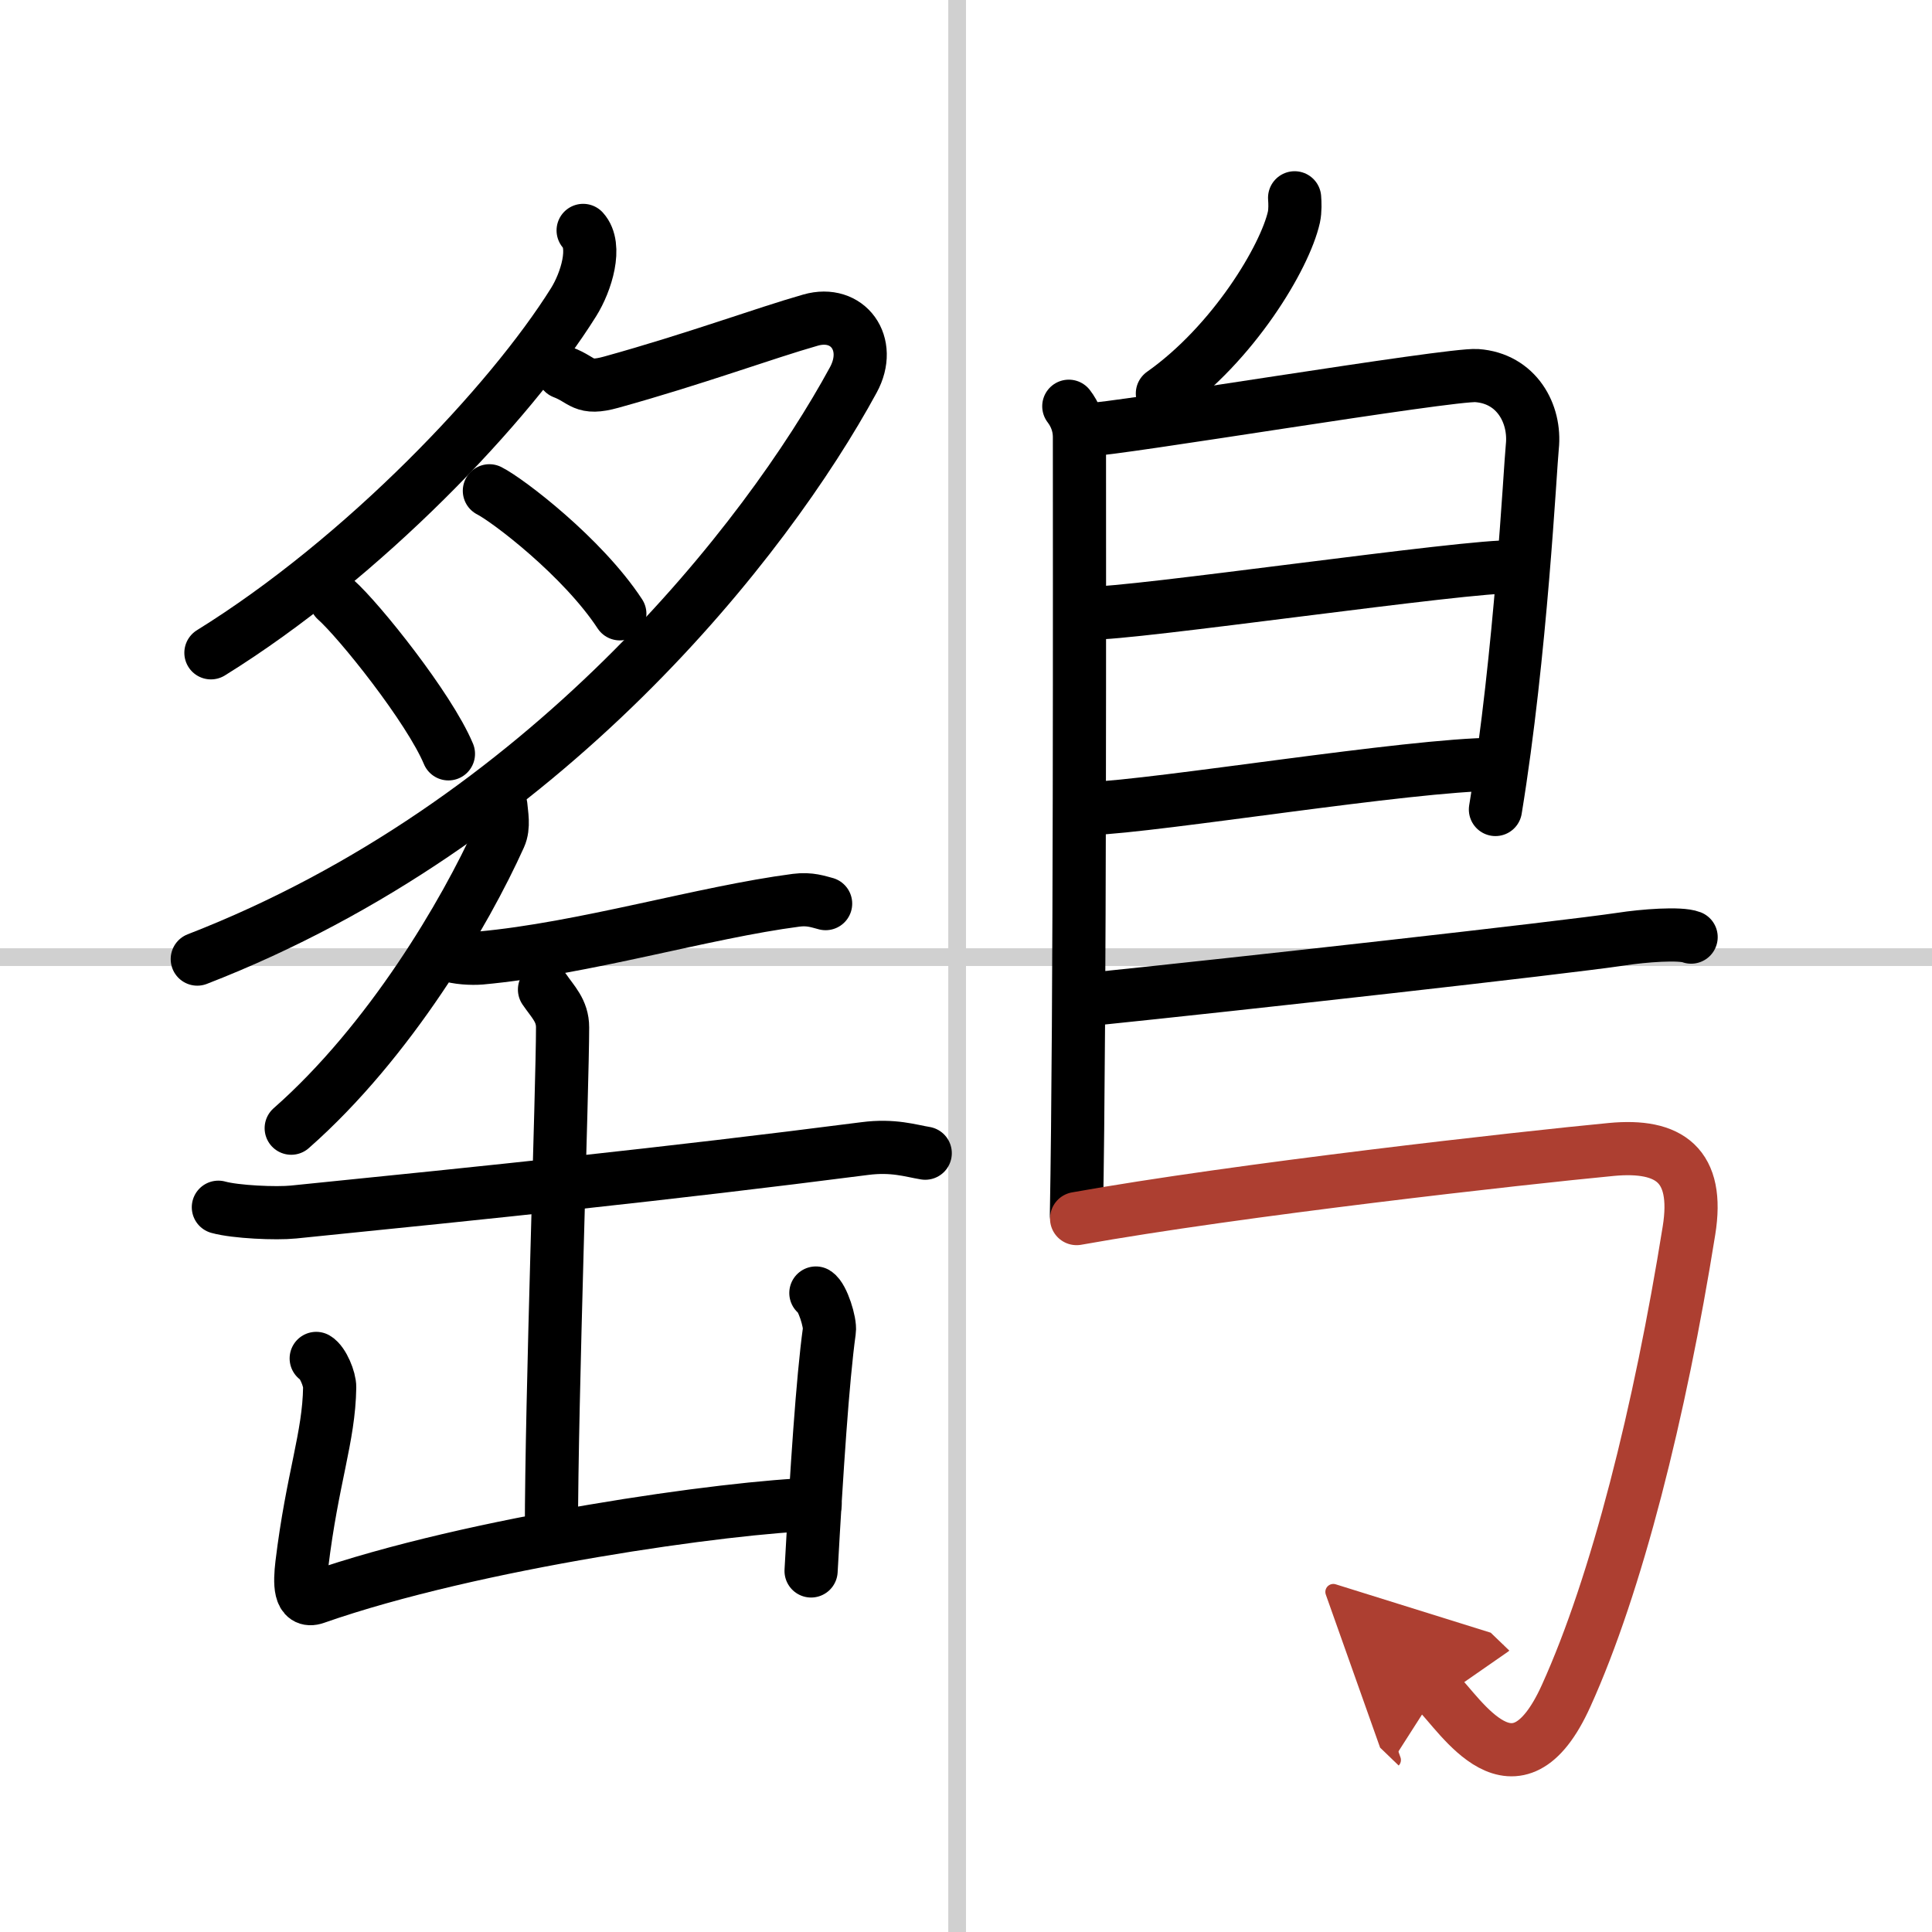
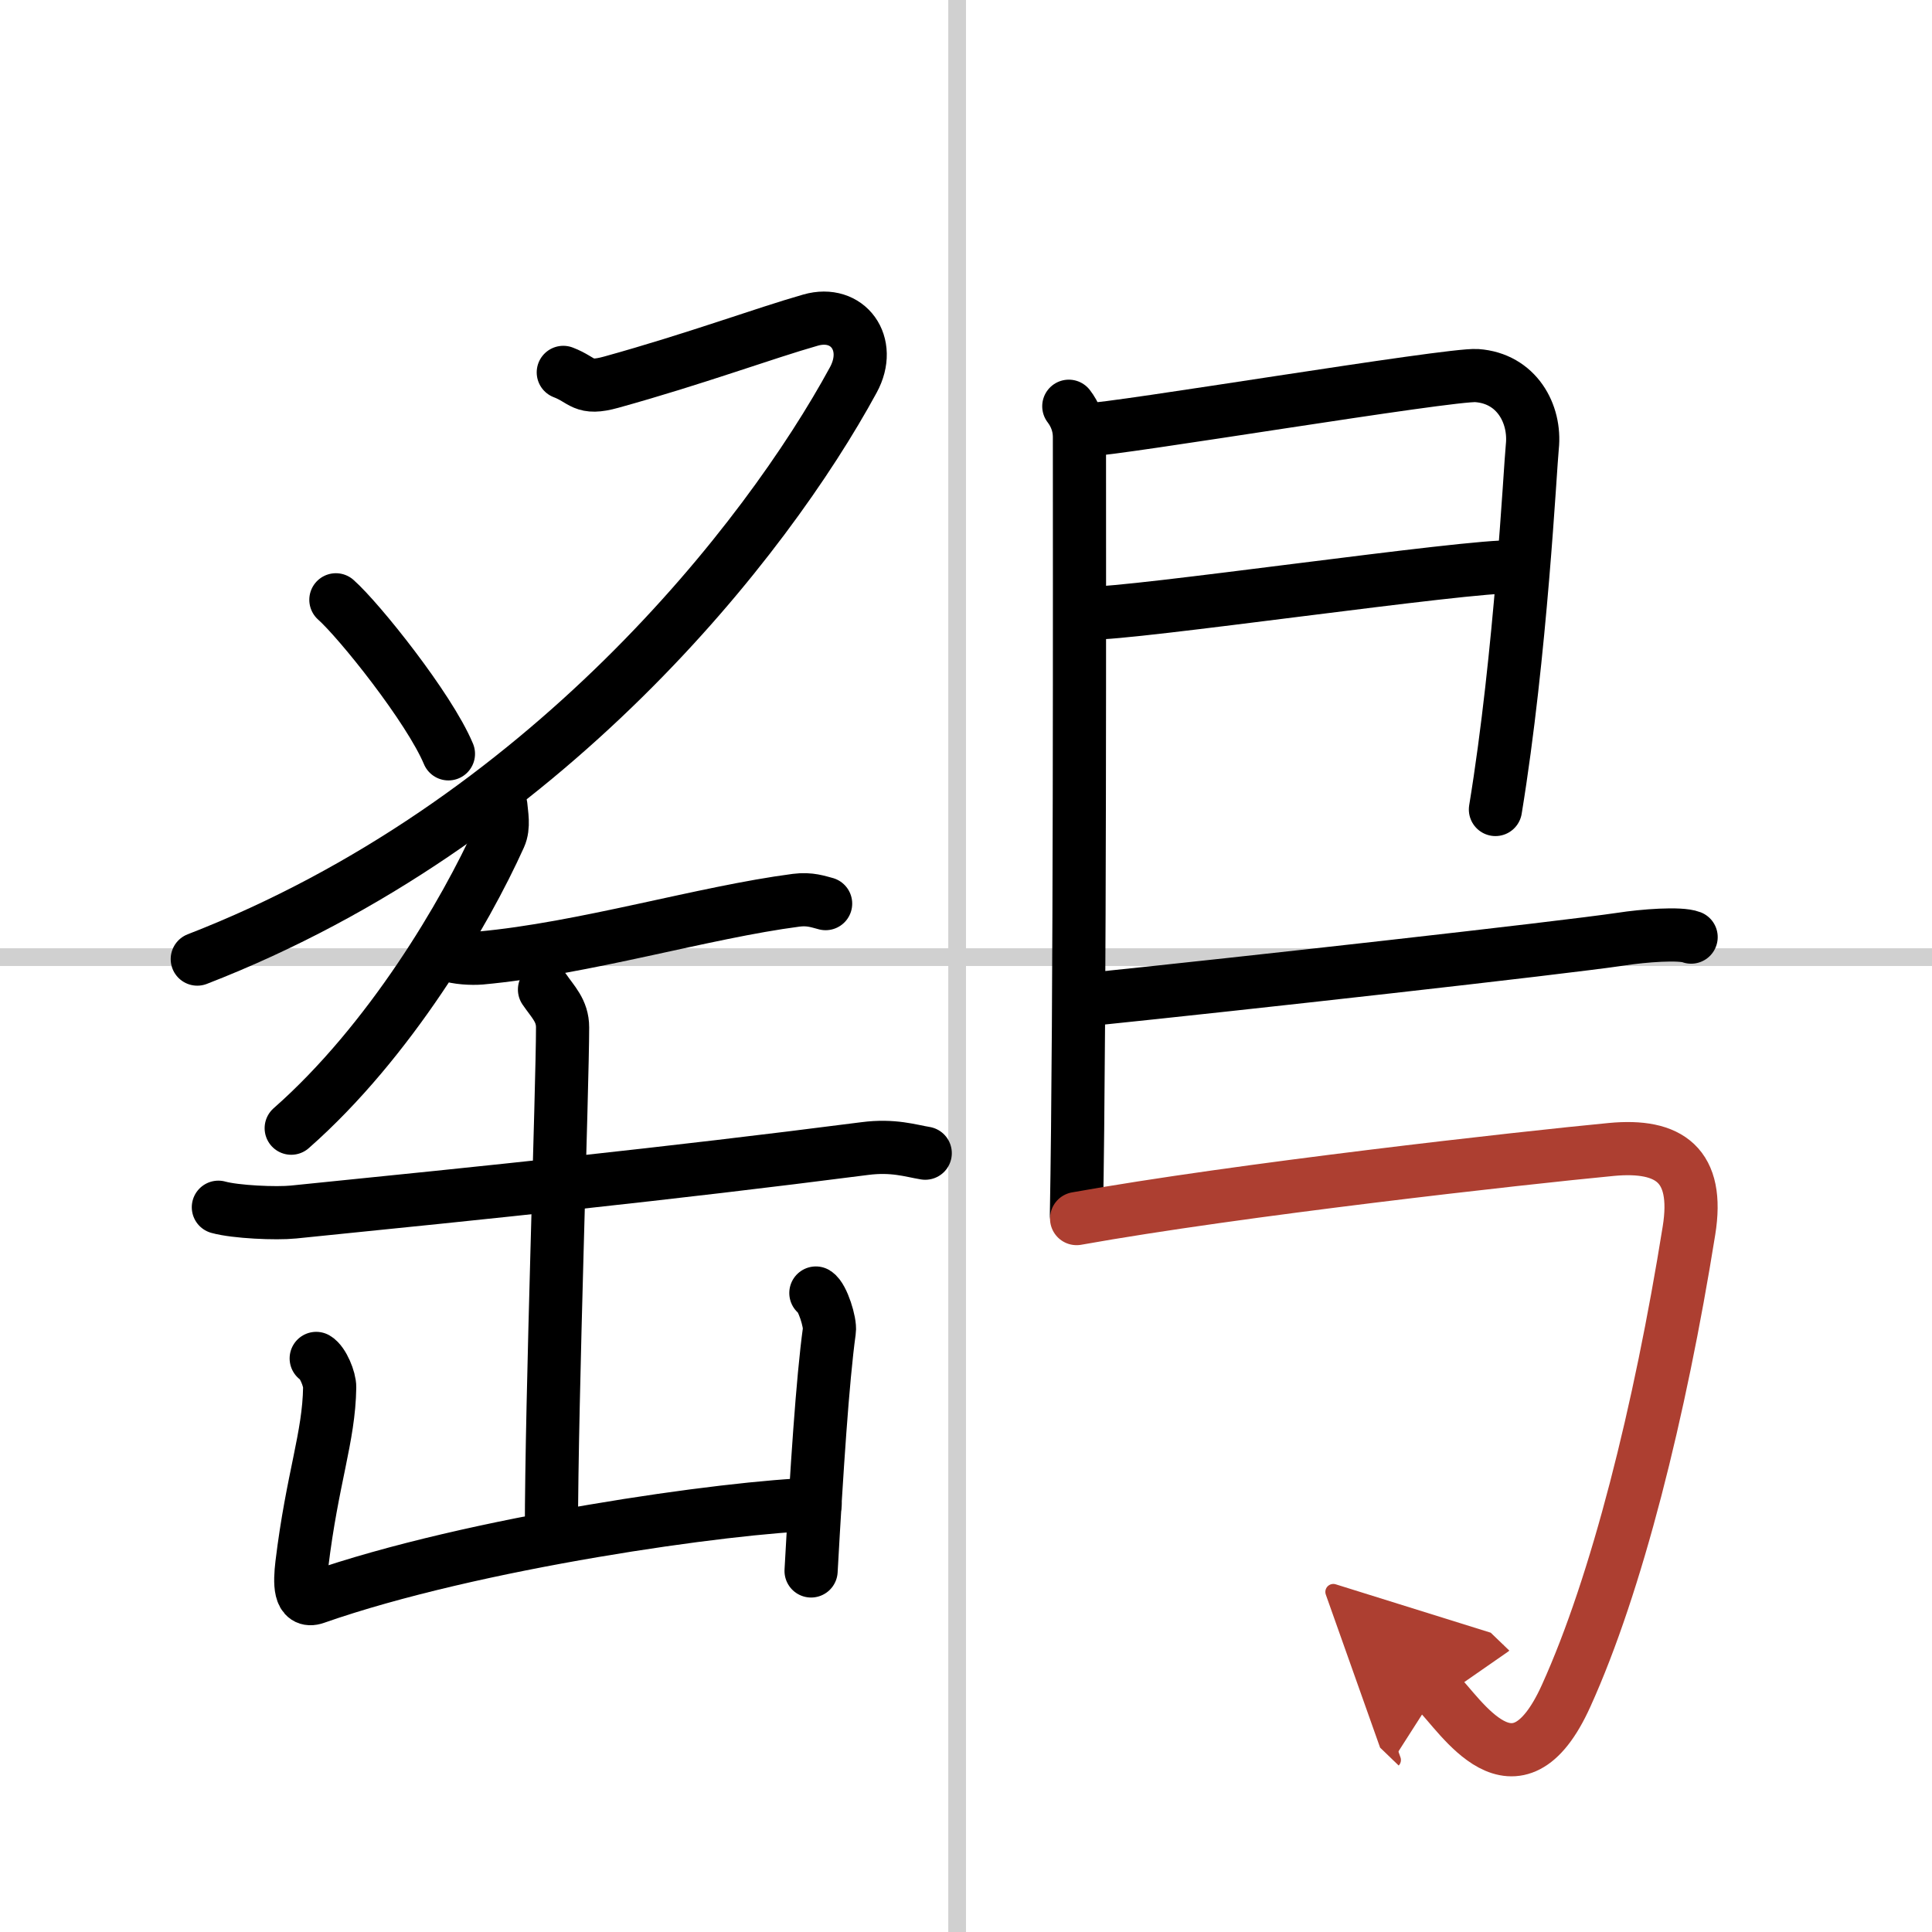
<svg xmlns="http://www.w3.org/2000/svg" width="400" height="400" viewBox="0 0 109 109">
  <defs>
    <marker id="a" markerWidth="4" orient="auto" refX="1" refY="5" viewBox="0 0 10 10">
      <polyline points="0 0 10 5 0 10 1 5" fill="#ad3f31" stroke="#ad3f31" />
    </marker>
  </defs>
  <g fill="none" stroke="#000" stroke-linecap="round" stroke-linejoin="round" stroke-width="3">
    <rect width="100%" height="100%" fill="#fff" stroke="#fff" />
    <line x1="54" x2="54" y2="109" stroke="#d0d0d0" stroke-width="1" />
    <line x2="109" y1="54" y2="54" stroke="#d0d0d0" stroke-width="1" />
-     <path d="M32.9,13c0.8,0.88,0.18,2.9-0.54,4.05C28.77,22.79,20.5,31.5,11.9,36.83" />
    <path d="m31.78 21.01c1.15 0.44 1.09 1 2.71 0.55 4.76-1.32 8.61-2.75 11.24-3.5 2.1-0.6 3.53 1.33 2.41 3.38-4.87 8.96-17.39 25.06-37.01 32.67" />
-     <path d="m27.61 27.69c1.05 0.53 5.26 3.74 7.36 6.94" />
    <path d="m18.95 33.84c1.31 1.16 5.26 6.09 6.35 8.69" />
    <path d="m28.26 45.48c0.03 0.43 0.19 1.15-0.07 1.72-1.94 4.3-6.19 11.55-11.76 16.45" />
    <path d="m25.29 53.86c0.47 0.19 1.34 0.23 1.82 0.19 5.82-0.53 12.59-2.58 17.81-3.26 0.78-0.1 1.26 0.09 1.66 0.19" />
    <path d="m12.32 68.11c0.97 0.27 3.26 0.37 4.24 0.27 11.2-1.13 20.95-2.13 32.23-3.58 1.61-0.21 2.6 0.13 3.41 0.26" />
    <path d="m30.72 55.83c0.47 0.69 1.02 1.19 1.02 2.13 0 3.32-0.63 21.04-0.63 28.47" />
    <path d="m17.84 76.64c0.38 0.22 0.77 1.18 0.76 1.63-0.04 2.82-0.98 5.12-1.57 9.99-0.12 1.03-0.15 2.2 0.76 1.88 8.96-3.14 23.4-5.14 28.2-5.27" />
    <path d="m46.03 72.95c0.38 0.23 0.83 1.68 0.76 2.13-0.38 2.76-0.71 7.81-1.03 13.55" />
-     <path d="m73.04 11.16c0.02 0.27 0.04 0.71-0.04 1.09-0.51 2.27-3.42 7.13-7.42 9.95" />
    <path d="m60.3 22.92c0.33 0.43 0.6 1.02 0.6 1.73 0 7.23 0.04 32.51-0.17 43.88" />
    <path d="m61.31 24.25c1.55 0 20.5-3.17 22.01-3.06 2.24 0.16 3.33 2.15 3.13 4.02-0.12 1.15-0.64 11.69-2.08 20.46" />
    <path d="m61.56 34.58c1.9 0.13 21.6-2.74 23.75-2.59" />
-     <path d="m61.47 45.62c3.88-0.14 18.05-2.48 22.88-2.5" />
    <path d="m61.69 56.36c8.18-0.84 26.29-2.86 29.8-3.38 1.22-0.19 3.3-0.35 3.92-0.11" />
    <path d="m60.74 68.75c9.1-1.63 25.13-3.42 30.17-3.9 3.28-0.31 4.97 0.89 4.38 4.57-1.64 10.24-4.08 19.96-6.93 26.25-2.86 6.33-5.97 1.04-7.3-0.24" marker-end="url(#a)" stroke="#ad3f31" />
  </g>
</svg>